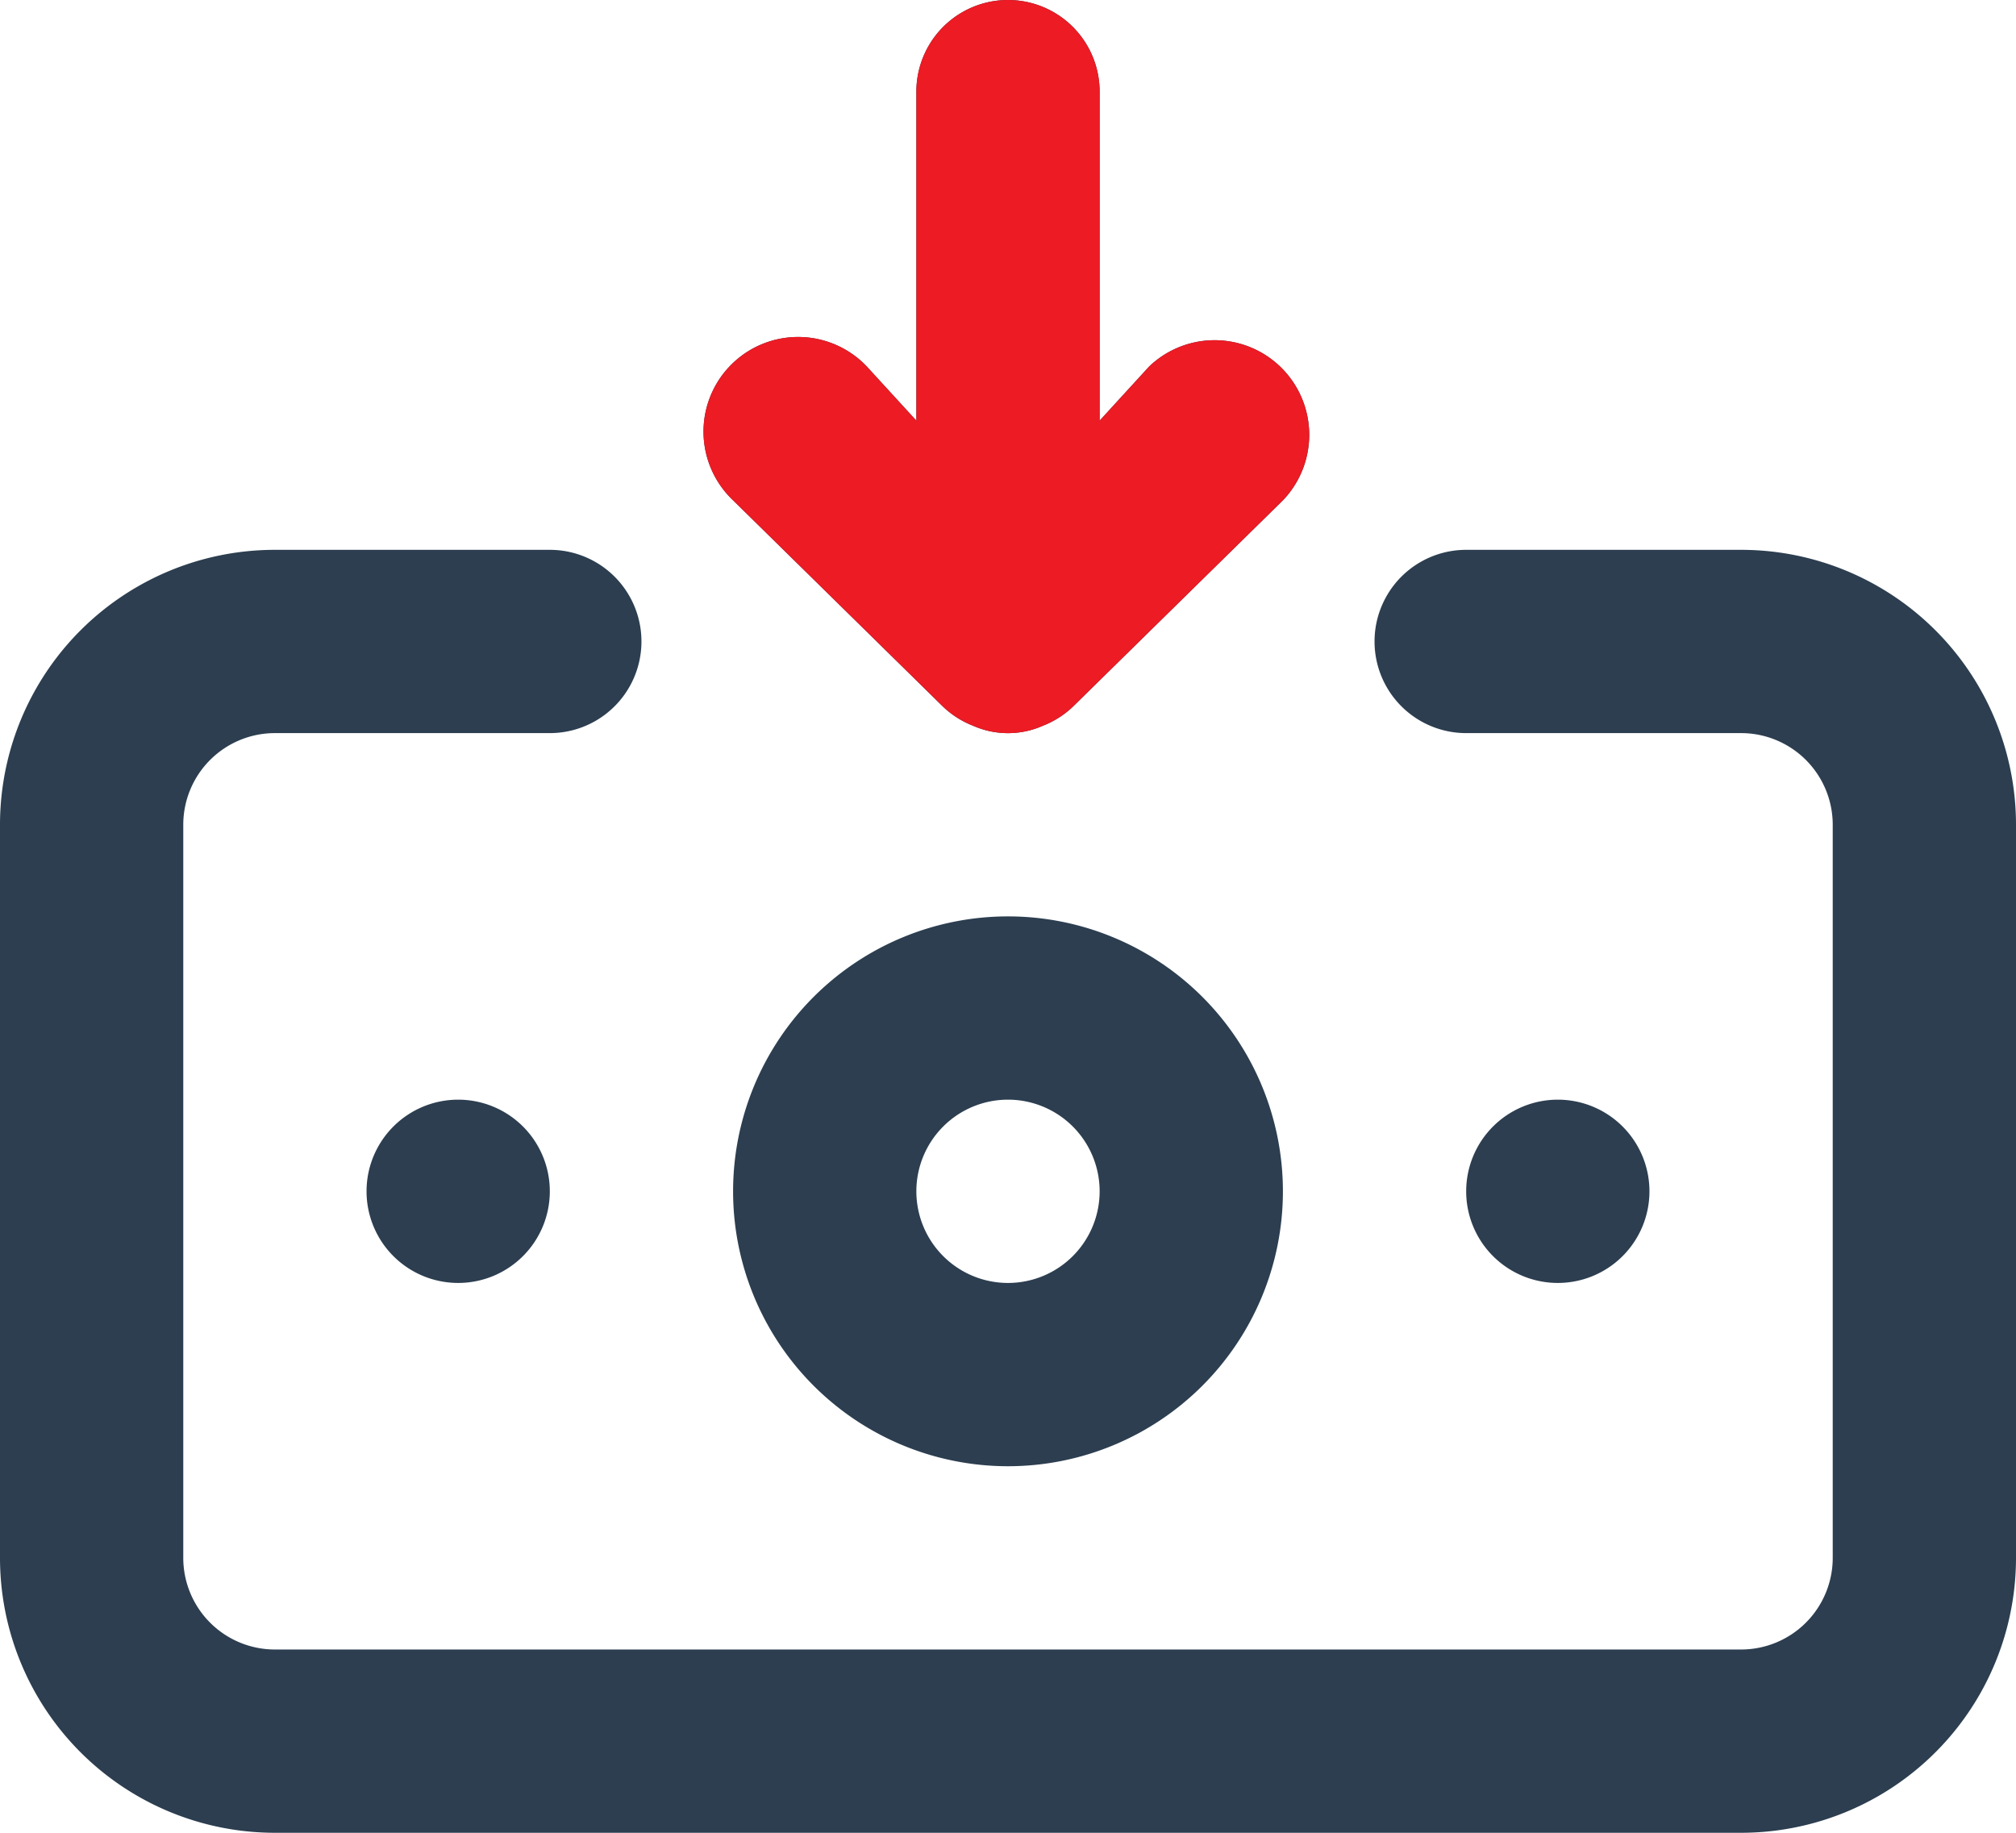
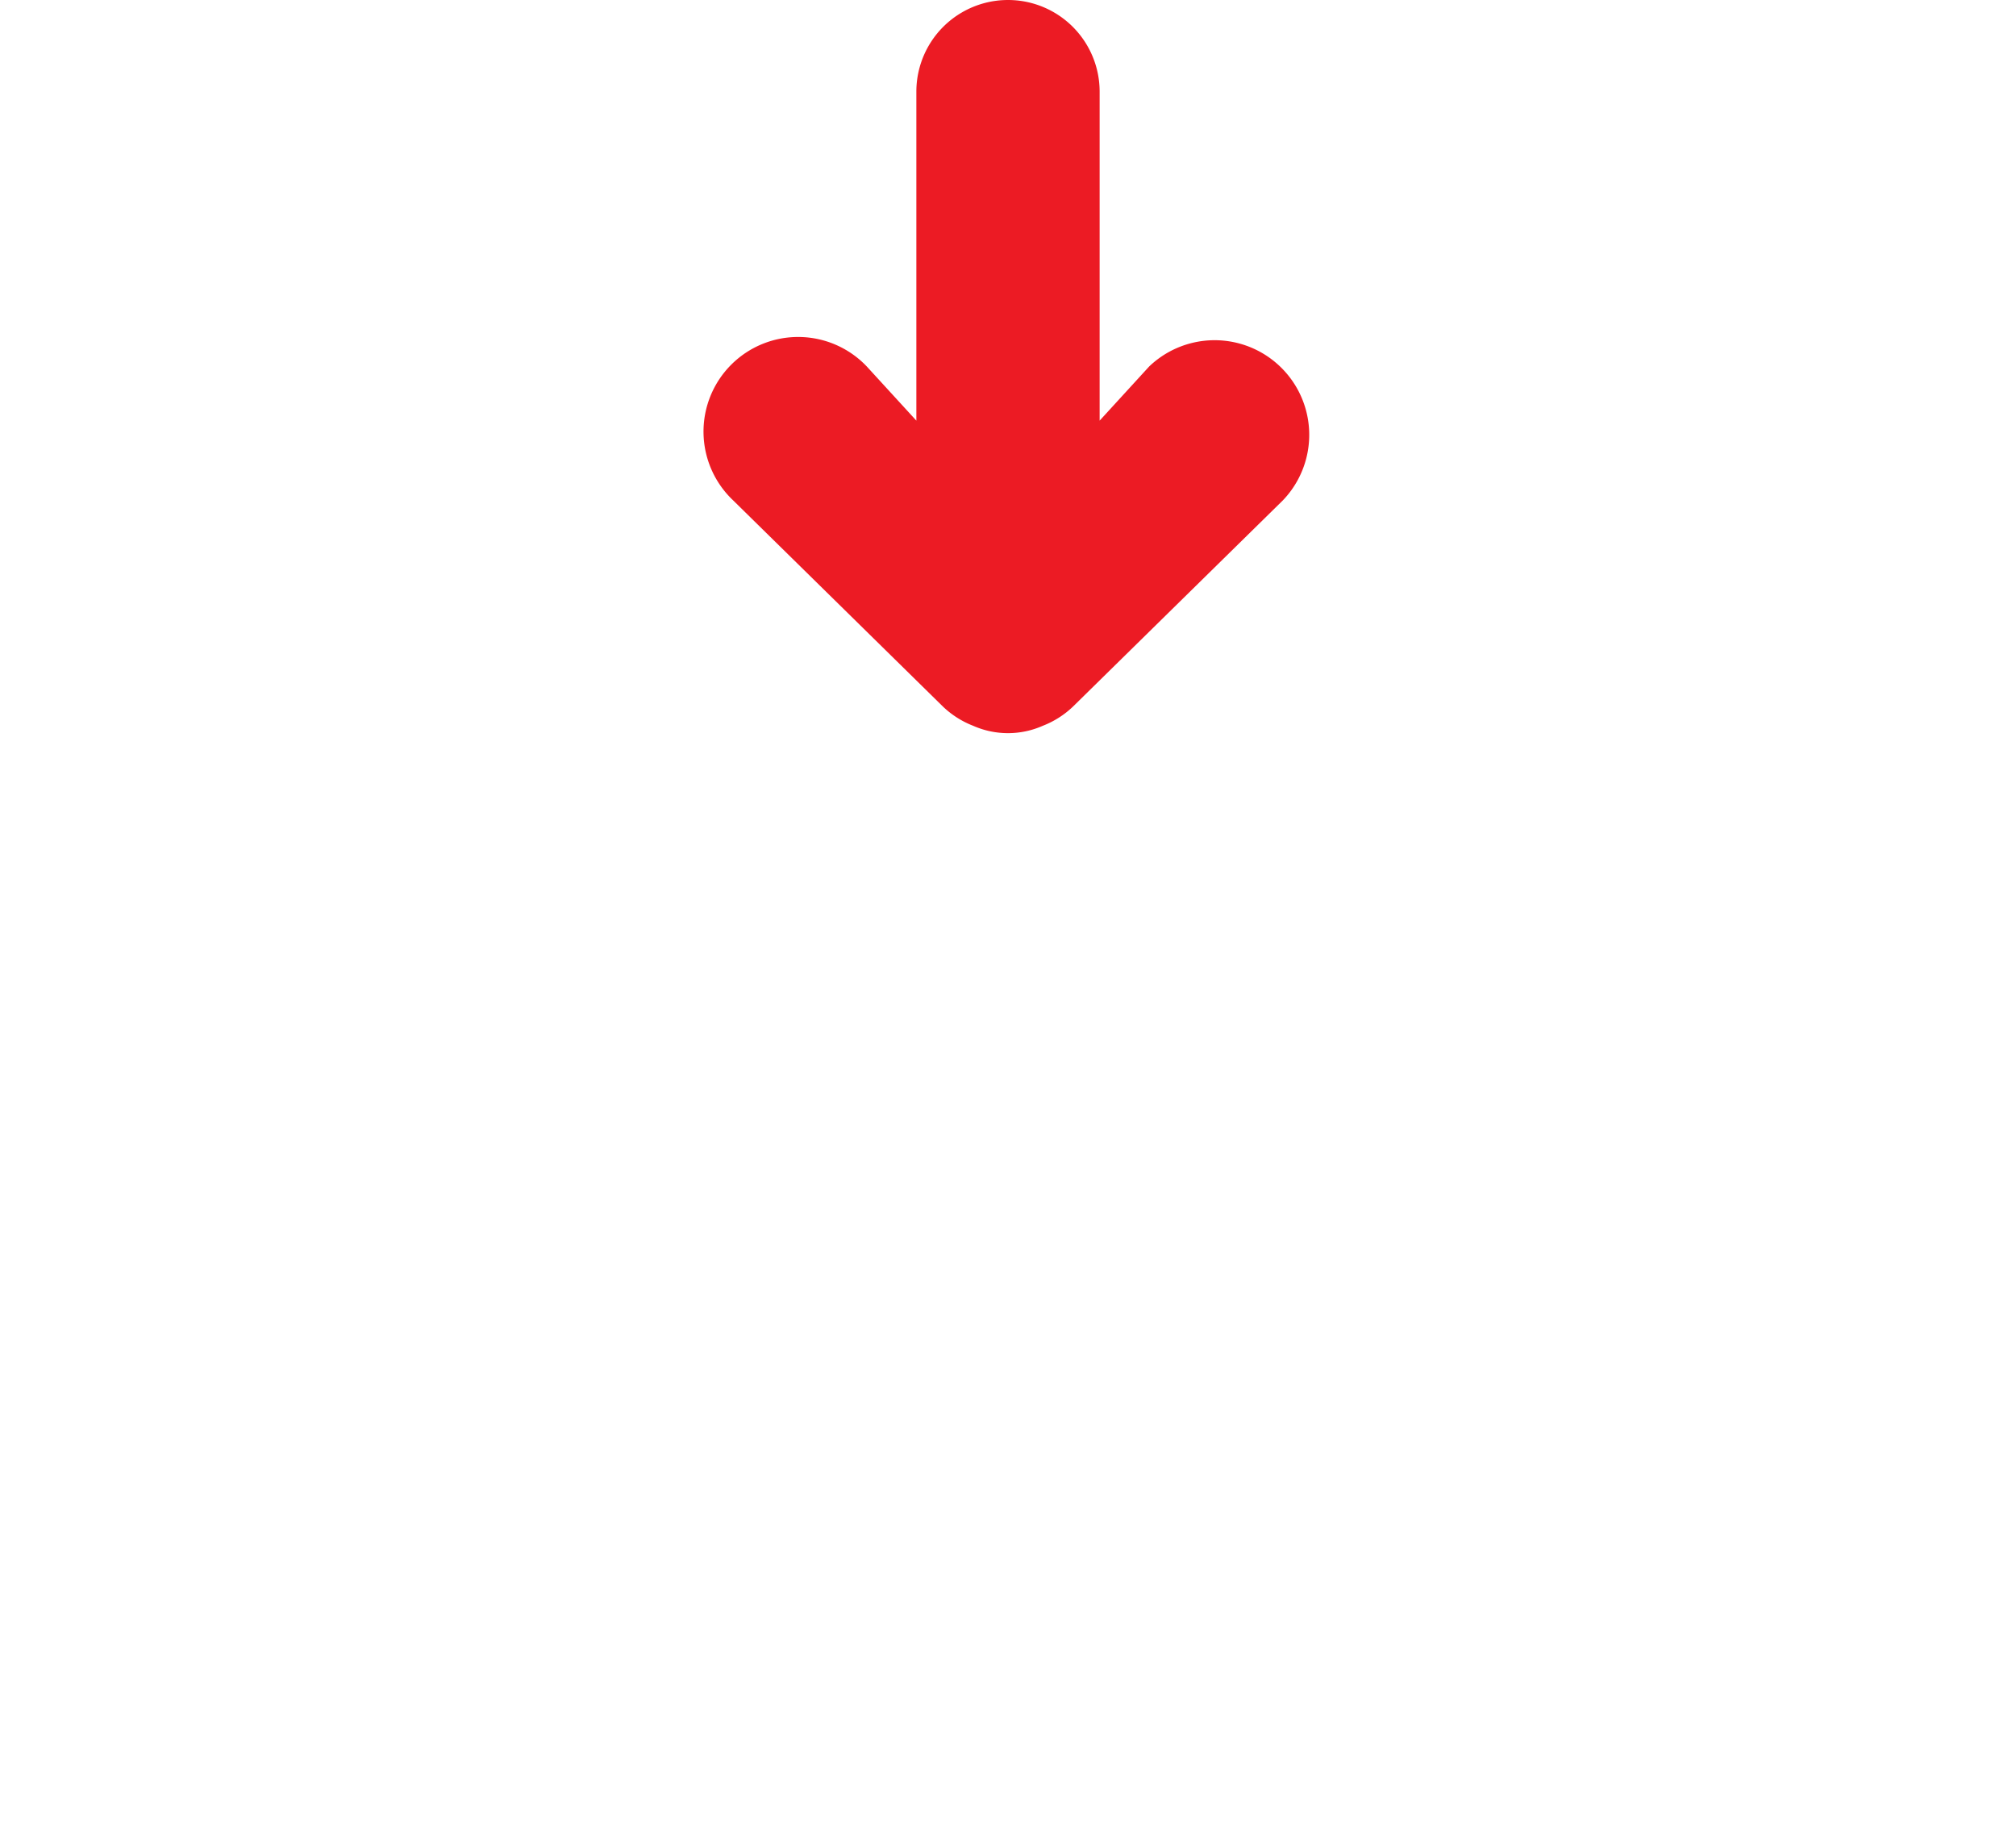
<svg xmlns="http://www.w3.org/2000/svg" width="44.55" height="40.5" viewBox="0 0 44.55 40.5">
  <g id="ic_recive_money" transform="translate(14970.001 10830.25)">
-     <path id="Path_22867" data-name="Path 22867" d="M23.275,22.25a6.075,6.075,0,1,0,6.075,6.075A6.075,6.075,0,0,0,23.275,22.25Zm0,8.1A2.025,2.025,0,1,1,25.3,28.325,2.025,2.025,0,0,1,23.275,30.35ZM21.837,17.613a2.025,2.025,0,0,0,.668.425,1.9,1.9,0,0,0,1.539,0,2.025,2.025,0,0,0,.668-.425l4.637-4.556A2.091,2.091,0,0,0,26.393,10.1L25.3,11.295V4.025a2.025,2.025,0,1,0-4.05,0v7.27L20.156,10.1A2.091,2.091,0,1,0,17.2,13.056ZM37.45,28.325a2.025,2.025,0,1,0-2.025,2.025A2.025,2.025,0,0,0,37.45,28.325ZM39.475,14.15H33.4a2.025,2.025,0,0,0,0,4.05h6.075A2.025,2.025,0,0,1,41.5,20.225v16.2a2.025,2.025,0,0,1-2.025,2.025H7.075A2.025,2.025,0,0,1,5.05,36.425v-16.2A2.025,2.025,0,0,1,7.075,18.2H13.15a2.025,2.025,0,1,0,0-4.05H7.075A6.075,6.075,0,0,0,1,20.225v16.2A6.075,6.075,0,0,0,7.075,42.5h32.4a6.075,6.075,0,0,0,6.075-6.075v-16.2A6.075,6.075,0,0,0,39.475,14.15ZM9.1,28.325A2.025,2.025,0,1,0,11.125,26.3,2.025,2.025,0,0,0,9.1,28.325Z" transform="translate(-14971.001 -10832.25)" fill="#2c3e50" />
    <path id="Path_22988" data-name="Path 22988" d="M21.837,17.613a2.025,2.025,0,0,0,.668.425,1.9,1.9,0,0,0,1.539,0,2.025,2.025,0,0,0,.668-.425l4.637-4.556A2.091,2.091,0,0,0,26.393,10.1L25.3,11.295V4.025a2.025,2.025,0,1,0-4.05,0v7.27L20.156,10.1A2.091,2.091,0,1,0,17.2,13.056Z" transform="translate(-14971.001 -10832.25)" fill="#ec1b24" />
  </g>
</svg>